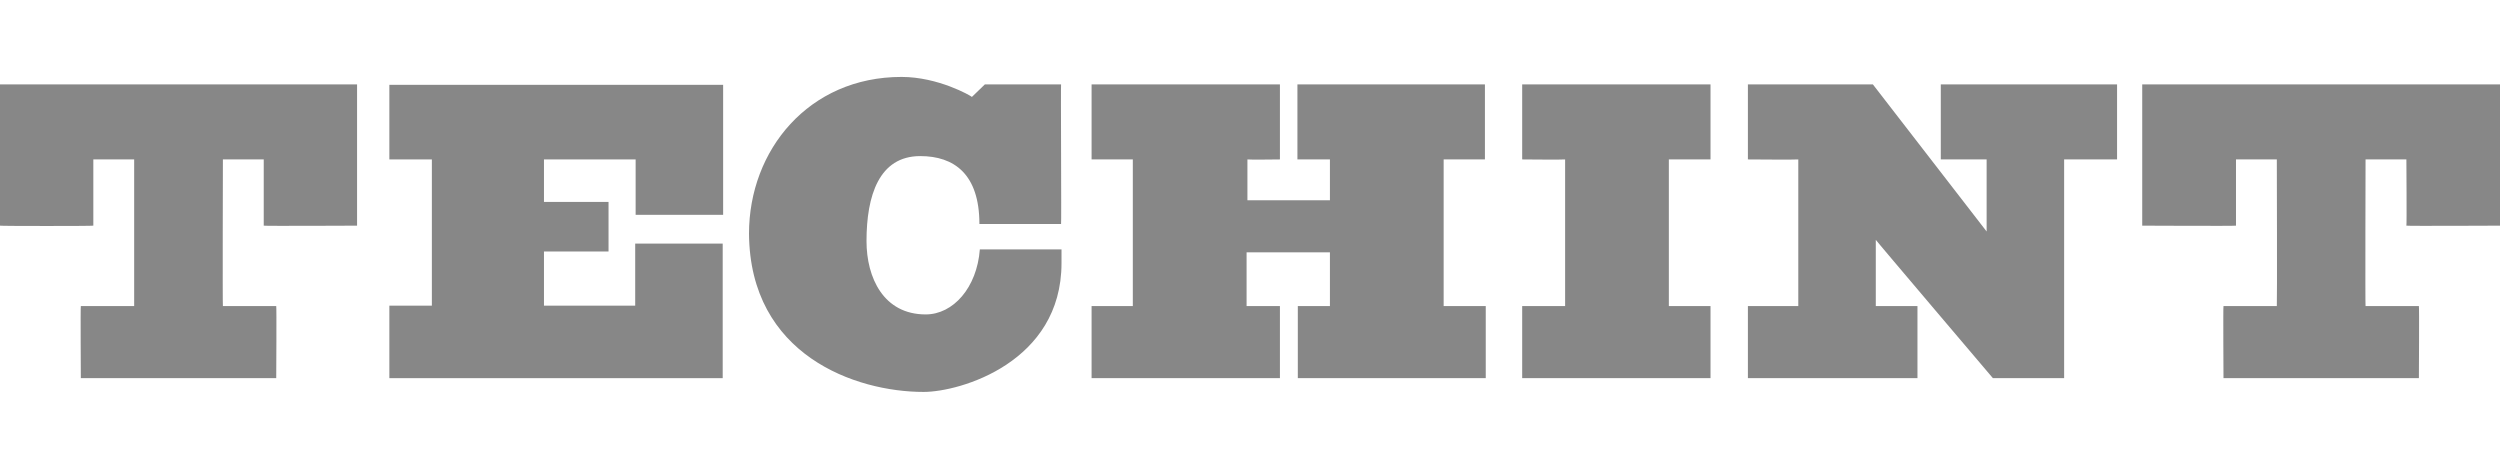
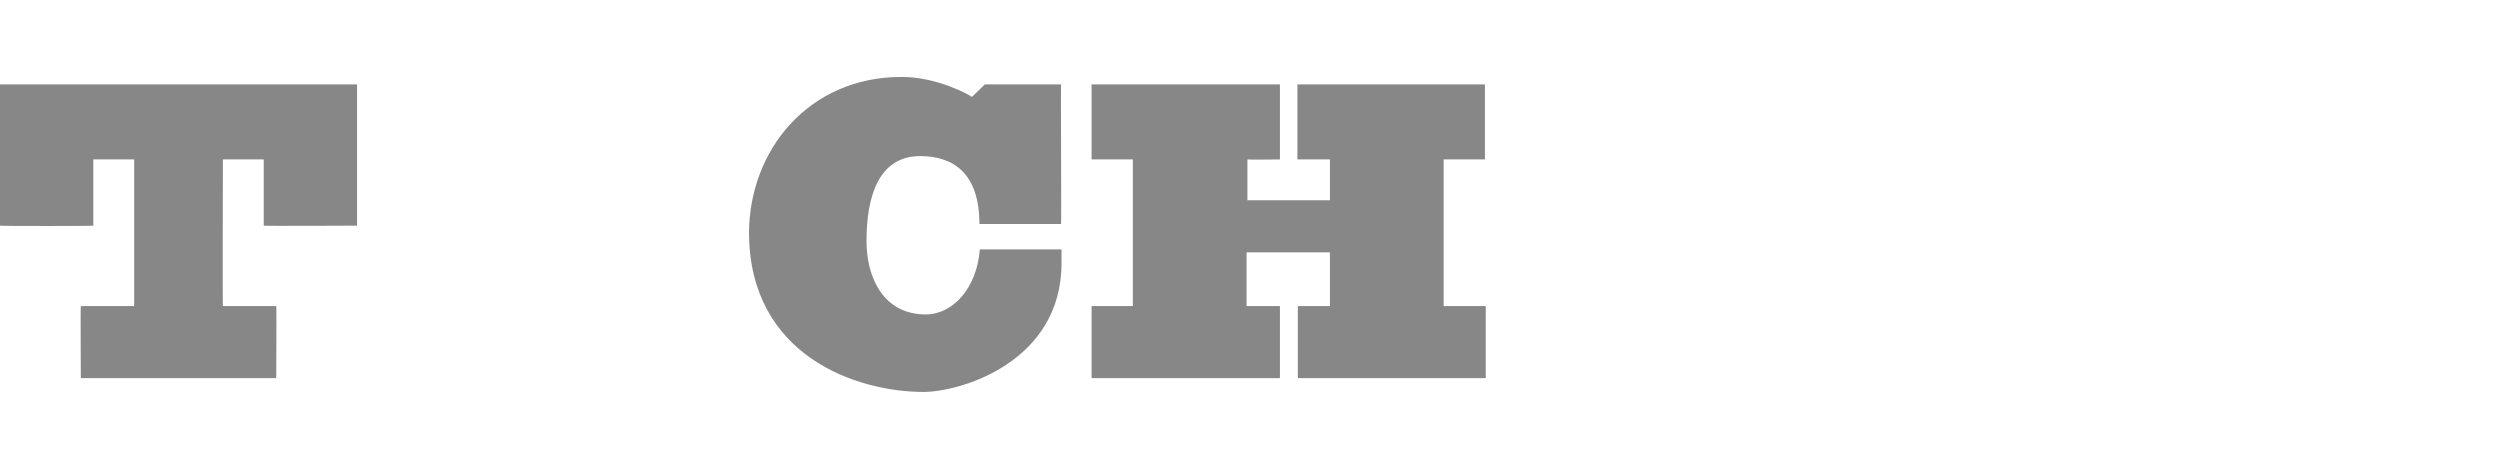
<svg xmlns="http://www.w3.org/2000/svg" width="122" height="23" viewBox="0 0 63 8" fill="none">
  <path d="M23.274 7.938C24.198 7.938 26.75 7.192 26.75 4.693V4.347H24.692C24.618 5.313 24.02 5.985 23.327 5.985C22.266 5.985 21.836 5.061 21.836 4.137C21.836 2.992 22.151 1.995 23.19 1.995C24.041 1.995 24.681 2.446 24.681 3.706H26.739C26.75 3.706 26.729 0.189 26.739 0.189H24.818L24.492 0.504C24.461 0.472 23.642 0 22.718 0C20.377 0 18.875 1.848 18.875 3.948C18.896 7.014 21.563 7.938 23.274 7.938Z" fill="#878787" />
-   <path d="M16.018 5.764H13.708V4.399H15.335V3.15H13.708V2.079H16.018V3.475H18.223V0.199H9.812V2.079H10.883V5.764H9.812V7.591H18.212V4.2H16.007V5.764H16.018Z" fill="#878787" />
  <path d="M32.705 5.775V7.591H37.441V5.775H36.38V2.079H37.42V0.189H32.695V2.079H33.514V3.108H31.435V2.079C31.435 2.089 32.264 2.079 32.254 2.079V0.189H27.508V2.079H28.547V5.775H27.508V7.591H32.254V5.775H31.414V4.42H33.514V5.775H32.705Z" fill="#878787" />
-   <path d="M43.105 5.775H42.055V2.079H43.105V0.189H38.359V2.079C38.349 2.079 39.441 2.089 39.441 2.079V5.775H38.359V7.591H43.105V5.775Z" fill="#878787" />
-   <path d="M48.32 5.775H47.27V4.105C47.26 4.105 50.221 7.591 50.221 7.591H52.016V2.079H53.35V0.189H48.908V2.079H50.063V3.895L47.197 0.189H44.047V2.079C44.047 2.079 45.317 2.089 45.317 2.079V5.775H44.047V7.591H48.32V5.775Z" fill="#878787" />
-   <path d="M53.984 0.199V3.748C53.995 3.748 56.336 3.759 56.347 3.748V2.079H57.376C57.376 2.079 57.386 5.775 57.376 5.775H56.032C56.021 5.775 56.032 7.591 56.032 7.591H60.956C60.956 7.591 60.967 5.775 60.956 5.775H59.612C59.602 5.775 59.612 2.079 59.612 2.079H60.641C60.641 2.079 60.652 3.748 60.641 3.748C60.641 3.759 62.993 3.748 63.004 3.748V0.189H53.984V0.199Z" fill="#878787" />
  <path d="M2.352 3.748V2.079H3.381V5.775H2.037C2.026 5.775 2.037 7.591 2.037 7.591H6.961C6.961 7.591 6.972 5.775 6.961 5.775H5.617C5.607 5.775 5.617 2.079 5.617 2.079H6.646V3.748C6.646 3.759 8.998 3.748 8.998 3.748V0.189H0V3.748C0 3.759 2.352 3.759 2.352 3.748Z" fill="#878787" />
</svg>